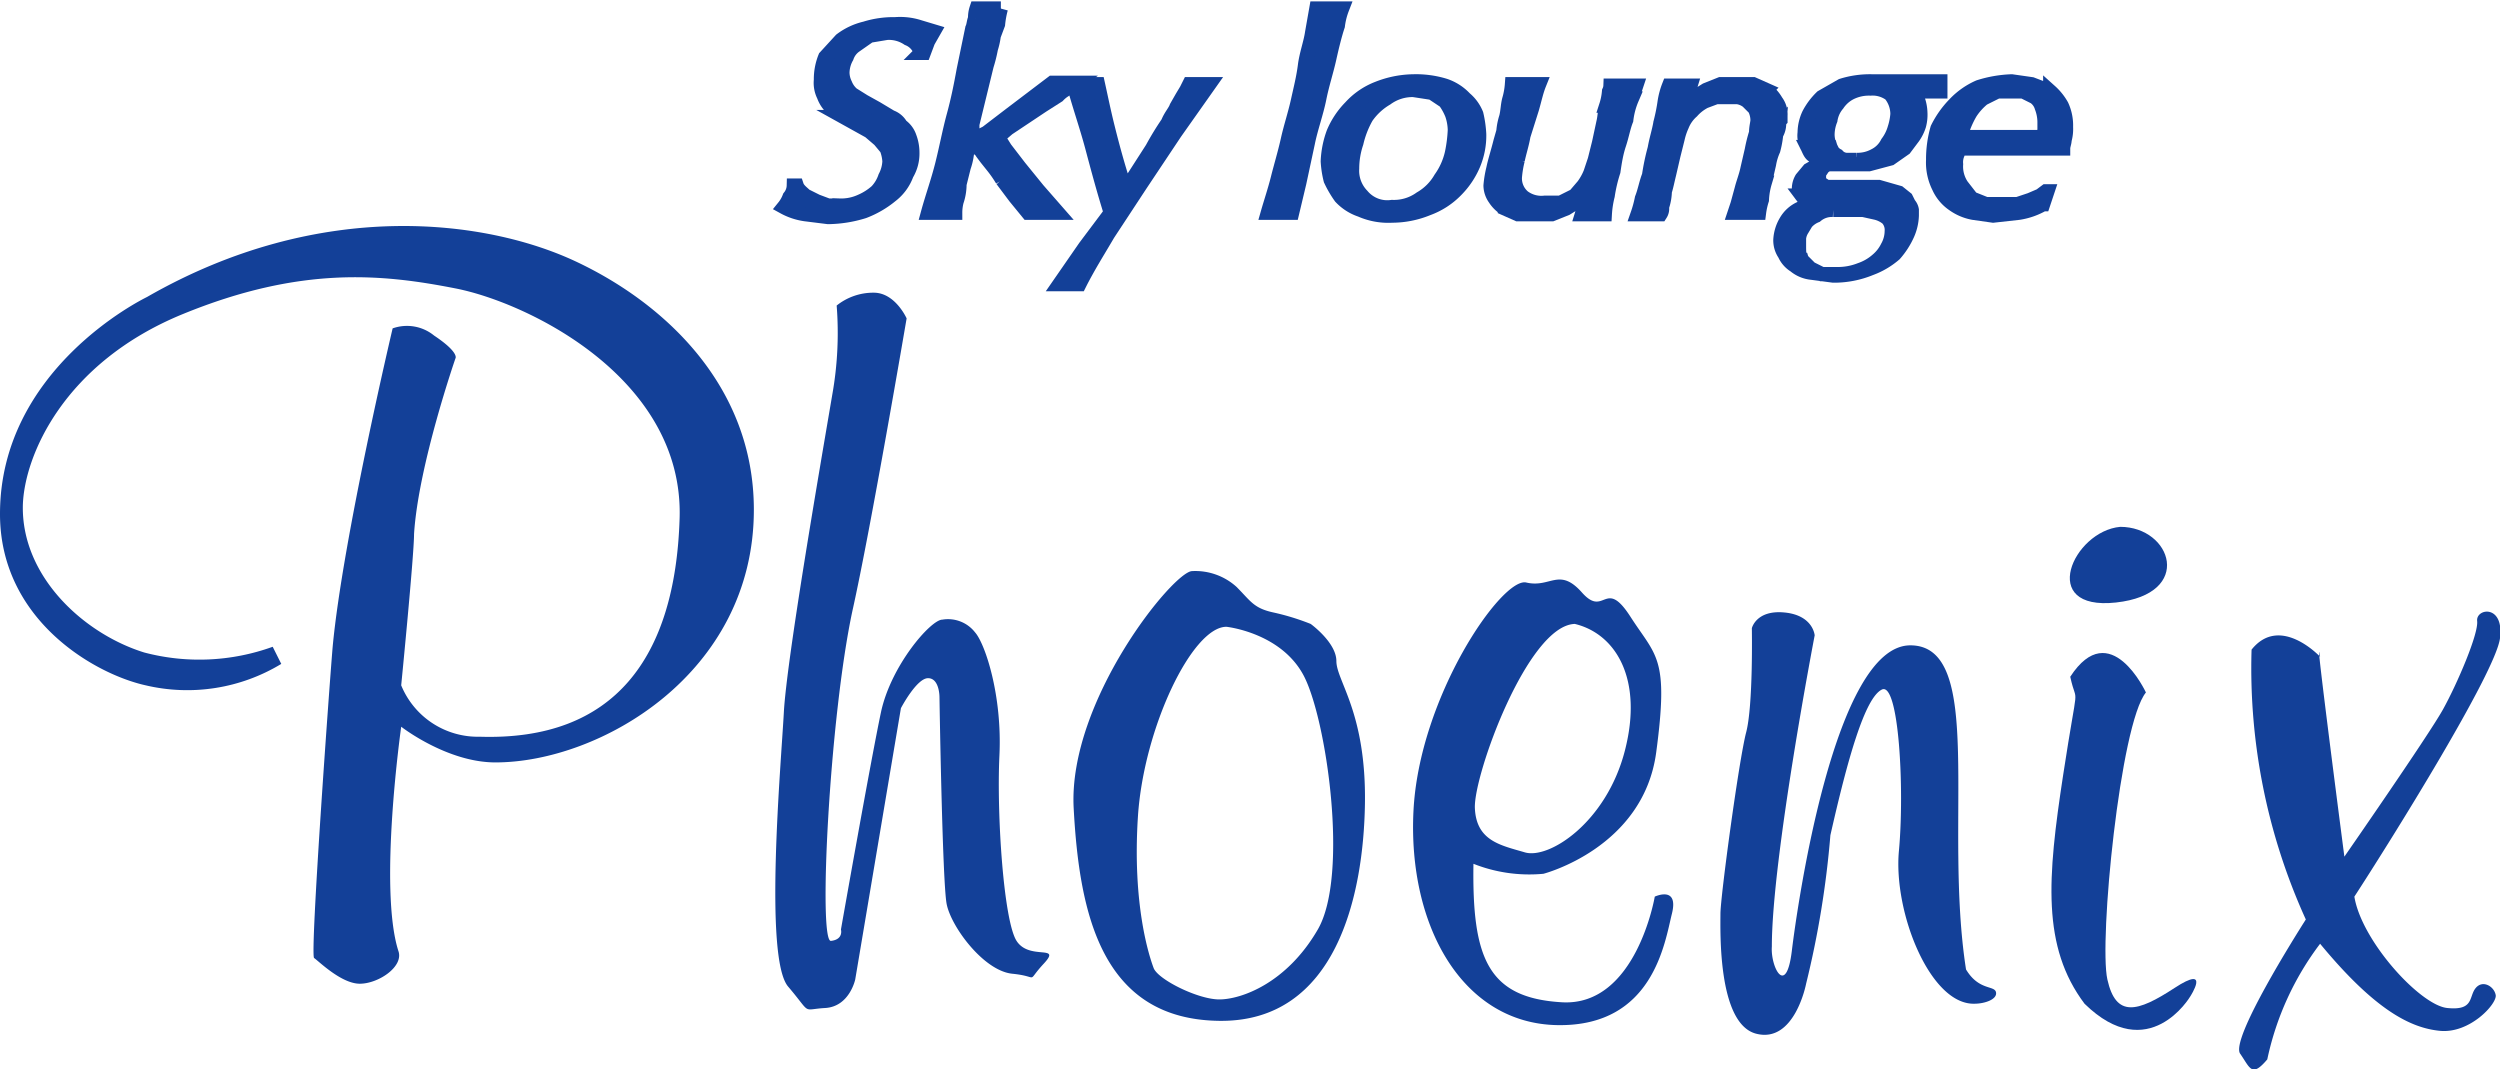
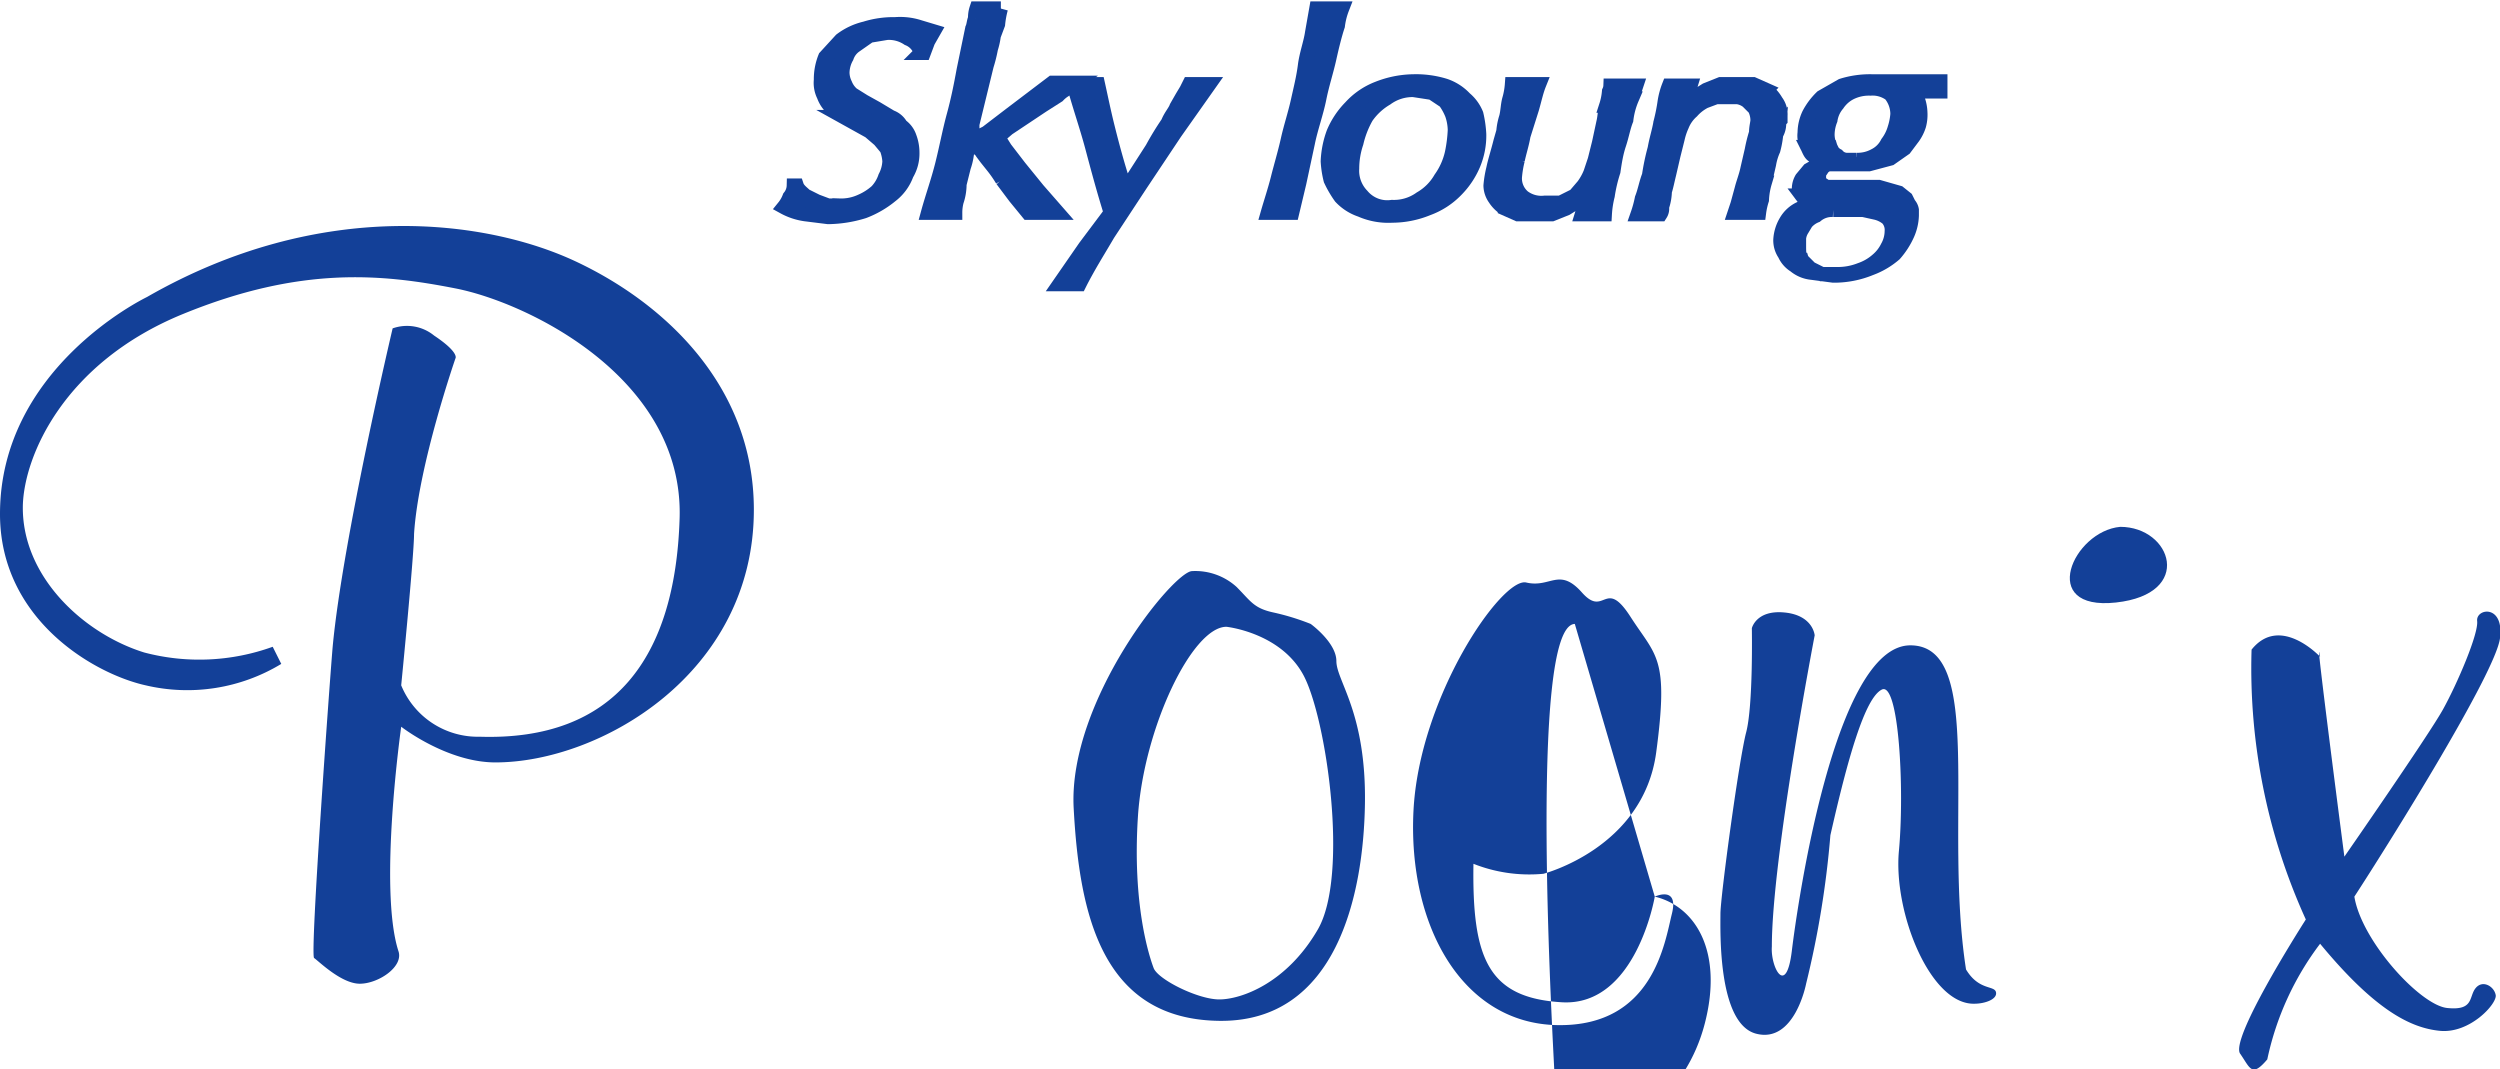
<svg xmlns="http://www.w3.org/2000/svg" viewBox="0 0 175.1 74.9">
  <defs>
    <style>.cls-1,.cls-2{fill:#134098;}.cls-2{stroke:#134098;}</style>
  </defs>
  <title>logo03</title>
  <g id="content">
    <g id="image">
      <path class="cls-1" d="M27.5,23a3,3,0,0,1,2.9.5c1.8,1.2,1.5,1.6,1.5,1.6S29.3,32.6,29,37.4c0,1.5-.9,10.6-.9,10.6a5.8,5.8,0,0,0,5.5,3.6c9.4.3,13.7-5.5,14-15.3S37,21.2,31.9,20.2,21.1,18.6,12.8,22,1.7,31.9,1.6,35.4c-.1,5,4.3,9,8.5,10.3a15.1,15.1,0,0,0,9-.4l.6,1.2A12.7,12.7,0,0,1,10.2,48C6.6,47.2,0,43.4,0,36,0,25.9,9.9,21,10.3,20.8c12.2-7,23.8-5.4,30-2.5S52.8,27,52.8,35.7c0,11.5-10.8,17.7-18.1,17.7-3.4,0-6.6-2.5-6.6-2.5s-1.6,11.3-.2,15.7c.4,1.1-1.4,2.3-2.7,2.3s-2.9-1.6-3.2-1.8,1.1-19.5,1.3-21.8C24,37.8,27.5,23,27.5,23Z" />
-       <path class="cls-1" d="M63.5,22.3s-.8-1.8-2.3-1.8a4.1,4.1,0,0,0-2.6.9,24.6,24.6,0,0,1-.3,6.2c-.9,5.3-3.2,18.6-3.4,22.3s-1.4,17.2.3,19.2.9,1.6,2.6,1.5,2.1-2,2.1-2l3.2-19s1.1-2.1,1.9-2.1.8,1.3.8,1.3.2,12.9.5,14.5,2.6,4.7,4.6,4.9.9.7,2.2-.7-1-.2-1.9-1.6-1.4-8.8-1.2-13-1-7.8-1.7-8.6a2.4,2.4,0,0,0-2.3-.9c-.8,0-3.6,3.2-4.3,6.5s-2.8,15.2-2.8,15.2.2.7-.7.8-.1-15.6,1.5-23.1C61,37,63.5,22.3,63.5,22.3Z" />
      <path class="cls-1" d="M93.6,46.3c0-1.3-1.8-2.6-1.8-2.6a16.7,16.7,0,0,0-2.6-.8c-1.4-.3-1.6-.8-2.6-1.8A4.3,4.3,0,0,0,83.5,40c-1.3,0-8.7,9.1-8.3,16.6s2,14.8,10.2,14.9,10.1-8.8,10.2-15.2S93.6,47.7,93.6,46.3ZM92.3,65.1c-2.2,3.8-5.4,4.9-6.9,4.9s-4.3-1.4-4.6-2.2-1.5-4.4-1.1-10.6,3.8-13.3,6.2-13.3c0,0,3.8.4,5.4,3.4S94.5,61.3,92.3,65.1Z" />
-       <path class="cls-1" d="M115.9,62.8s-1.3,7.7-6.5,7.4-6.3-3.1-6.2-9.7a10.6,10.6,0,0,0,4.9.7s7-1.8,7.9-8.5,0-6.7-1.8-9.5-1.8.1-3.4-1.7-2.2-.3-3.9-.7-7.5,8-7.9,16,3.4,14.9,10.1,15,7.5-5.8,8-7.8S115.9,62.8,115.9,62.8Zm-5.6-19.1c2.9.7,4.8,3.9,3.5,8.9s-5.3,7.6-7,7.1-3.4-.8-3.5-3.1S107,43.8,110.3,43.7Z" />
+       <path class="cls-1" d="M115.9,62.8s-1.3,7.7-6.5,7.4-6.3-3.1-6.2-9.7a10.6,10.6,0,0,0,4.9.7s7-1.8,7.9-8.5,0-6.7-1.8-9.5-1.8.1-3.4-1.7-2.2-.3-3.9-.7-7.5,8-7.9,16,3.4,14.9,10.1,15,7.5-5.8,8-7.8S115.9,62.8,115.9,62.8Zc2.9.7,4.8,3.9,3.5,8.9s-5.3,7.6-7,7.1-3.4-.8-3.5-3.1S107,43.8,110.3,43.7Z" />
      <path class="cls-1" d="M127.1,44.5s-.1-1.4-2.1-1.6-2.3,1.1-2.3,1.1.1,5.4-.4,7.3-1.8,11.5-1.8,12.7-.2,7.7,2.5,8.4,3.5-3.5,3.5-3.5a65.9,65.9,0,0,0,1.7-10.4c1.2-5.3,2.4-9.6,3.6-10.2s1.6,7,1.2,11.3,2.2,10.8,5.3,10.7c.7,0,1.6-.3,1.5-.8s-1.2-.1-2.1-1.6c-1.6-10.3,1.4-22.7-3.9-22.7s-7.9,18.1-8.3,21.4-1.5,1.1-1.4-.3C124.1,60.1,127.1,44.5,127.1,44.5Z" />
-       <path class="cls-1" d="M150.3,48.5c-1.8,2.2-3.3,17.4-2.7,20.1s2.1,2.3,4.7.6,1.1.6,1.1.6-2.9,4.9-7.4.5c-3-4-2.6-8.8-1.5-16s1-4.6.5-6.9C147.8,43.1,150.3,48.5,150.3,48.5Z" />
      <path class="cls-1" d="M148.5,36.9c3.6,0,5.2,4.7-.3,5.3S145.2,37.2,148.5,36.9Z" />
      <path class="cls-1" d="M162.5,46c-.5-2.9,1.7,14,1.7,14s5.9-8.5,6.9-10.3,2.5-5.3,2.4-6.2,1.9-1.2,1.6,1.2-7.6,14.1-10.2,18.1c.5,3.1,4.6,7.6,6.5,7.8s1.5-.8,2-1.4,1.3-.1,1.4.5-1.8,2.7-3.9,2.5-4.6-1.5-8.4-6.1a20.4,20.4,0,0,0-3.7,8.1c-1.1,1.3-1.2.6-1.9-.4s3.9-8.3,4.6-9.4a42.5,42.5,0,0,1-3.8-18.9C159.7,43,162.5,46,162.5,46Z" />
      <path class="cls-2" d="M63.6,2.7a2.4,2.4,0,0,0-1.5-.4l-1.2.2-1,.7a1.6,1.6,0,0,0-.6.8A2.3,2.3,0,0,0,59,5.1a1.9,1.9,0,0,0,.2.8,1.8,1.8,0,0,0,.5.7l.8.5.9.5,1,.6a1.3,1.3,0,0,1,.7.6,1.6,1.6,0,0,1,.6.8,3.1,3.1,0,0,1,.2,1.1,2.8,2.8,0,0,1-.4,1.5,3.3,3.3,0,0,1-1.1,1.5,6.8,6.8,0,0,1-1.9,1.1,8.7,8.7,0,0,1-2.5.4L56.4,15a4.4,4.4,0,0,1-1.5-.5,2.5,2.5,0,0,0,.4-.7,1.3,1.3,0,0,0,.3-.8h.2c.1.3.4.5.6.7l.8.4.8.3h.8a3.3,3.3,0,0,0,1.5-.3,4.1,4.1,0,0,0,1.1-.7,2.7,2.7,0,0,0,.6-1,2.6,2.6,0,0,0,.3-1.1,2.9,2.9,0,0,0-.2-.9l-.5-.6-.7-.6L60,8.7l-.9-.5a3.1,3.1,0,0,1-.9-.7,2.2,2.2,0,0,1-.5-.8,2,2,0,0,1-.2-1.1A4.1,4.1,0,0,1,57.8,4l1.1-1.2A4.5,4.5,0,0,1,60.6,2a6.6,6.6,0,0,1,2.1-.3,4.4,4.4,0,0,1,1.7.2l1,.3-.4.7-.3.8h-.2A1.5,1.5,0,0,0,63.6,2.7Z" />
      <path class="cls-2" d="M70.4,10.4l1,1.3,1.3,1.6,1.4,1.6H72l-.9-1.1-.9-1.2a8.6,8.6,0,0,0-.7-1l-.4-.5-.3-.4c-.1-.2-.3-.3-.4-.4l-.4-.2c-.2,0-.3.2-.3.4v.4a4.5,4.5,0,0,1-.2.8l-.3,1.2a3.7,3.7,0,0,1-.2,1.2,3.2,3.2,0,0,0-.1.8H65c.3-1.1.7-2.2,1-3.4s.5-2.3.8-3.4.5-2.1.7-3.2L68.1,2c.1-.2.1-.5.2-.7a2,2,0,0,1,.1-.7h1.7a6.5,6.5,0,0,0-.2,1.1l-.3.8a5.1,5.1,0,0,1-.2.9,10.3,10.3,0,0,1-.3,1.2l-1,4.1v.8h.6l.4-.2,1.7-1.3,2.9-2.2h1.7l-.4.3a2.4,2.4,0,0,0-.9.6l-1.1.7-1.2.8L70.6,9l-.7.6h0Z" />
      <path class="cls-2" d="M79.8,11.8l.9-1.4a20.6,20.6,0,0,1,1.1-1.8c.2-.5.5-.8.6-1.1l.4-.7.3-.5.2-.4h1.4L82.3,9.3l-2.4,3.6-2.3,3.5c-.7,1.2-1.4,2.3-2,3.5H74.2L76,17.3l1.8-2.4c-.5-1.6-.9-3.1-1.3-4.6s-.9-2.9-1.3-4.4h1.7c.2.9.4,1.9.7,3.1s.7,2.7,1.2,4.2h.1Z" />
      <path class="cls-2" d="M93.7,1.8c-.2.6-.4,1.4-.6,2.3s-.5,1.8-.7,2.8S91.8,9,91.6,10L91,12.8l-.5,2.1H88.8c.2-.7.5-1.6.7-2.4s.5-1.8.7-2.7.5-1.8.7-2.7.4-1.7.5-2.5.4-1.6.5-2.3L92.2.6H94A5,5,0,0,0,93.7,1.8Z" />
      <path class="cls-2" d="M93.4,9.3a5.7,5.7,0,0,1,1.2-1.8,5,5,0,0,1,1.9-1.3A7,7,0,0,1,99,5.7a6.9,6.9,0,0,1,2.2.3,3.4,3.4,0,0,1,1.4.9,2.8,2.8,0,0,1,.8,1.1,7.8,7.8,0,0,1,.2,1.4,5.2,5.2,0,0,1-.4,2.1,5.7,5.7,0,0,1-1.2,1.8,5.3,5.3,0,0,1-2,1.3,6.6,6.6,0,0,1-2.5.5,4.8,4.8,0,0,1-2.2-.4,3.4,3.4,0,0,1-1.4-.9,7.5,7.5,0,0,1-.7-1.2,6.9,6.9,0,0,1-.2-1.3A6.5,6.5,0,0,1,93.4,9.3Zm2,4.4a2.3,2.3,0,0,0,2.1.8,3.2,3.2,0,0,0,2-.6,3.8,3.8,0,0,0,1.4-1.4,4.9,4.9,0,0,0,.8-1.8,10,10,0,0,0,.2-1.6,3.6,3.6,0,0,0-.2-1.1,4.1,4.1,0,0,0-.5-.9l-.9-.6L99,6.3a3.1,3.1,0,0,0-1.9.6,4.4,4.4,0,0,0-1.4,1.3A6.7,6.7,0,0,0,95,10a5.7,5.7,0,0,0-.3,1.8A2.5,2.5,0,0,0,95.4,13.7Z" />
      <path class="cls-2" d="M111.1,13.6l-.6.5-.8.5-1,.4h-2.4l-.9-.4a2.3,2.3,0,0,1-.7-.7,1.6,1.6,0,0,1-.3-.9,7.4,7.4,0,0,1,.2-1.2c.1-.5.3-1.1.5-1.9l.2-.7a4.4,4.4,0,0,1,.2-1c.1-.4.1-.8.2-1.2a5.2,5.2,0,0,0,.2-1.1h1.9c-.2.5-.3,1-.5,1.7l-.6,1.9c-.1.6-.3,1.2-.4,1.7a7.4,7.4,0,0,0-.2,1.2,1.7,1.7,0,0,0,.6,1.4,2.1,2.1,0,0,0,1.5.4h1.1l1-.5.6-.7a4.1,4.1,0,0,0,.5-.9l.3-.9.3-1.2.3-1.4c.1-.4.1-.8.2-1.2a4.4,4.4,0,0,0,.2-1,1,1,0,0,0,.1-.4h1.8l-.3.9a5.4,5.4,0,0,0-.4,1.5c-.2.5-.3,1.1-.5,1.7s-.3,1.2-.4,1.9a10.5,10.5,0,0,0-.4,1.7,6.9,6.9,0,0,0-.2,1.3h-1.6l.4-1.3Z" />
      <path class="cls-2" d="M118.1,7.3l.6-.5.8-.5,1-.4h2.3l.9.4a2.7,2.7,0,0,1,.7.8,1.5,1.5,0,0,1,.3,1v.3c-.1.1-.1.2-.1.4a1.4,1.4,0,0,1-.2.6,6.5,6.5,0,0,1-.2,1.1,4.1,4.1,0,0,0-.3,1l-.3,1.3a5,5,0,0,0-.2,1.2,5.1,5.1,0,0,0-.2.9h-1.7l.2-.6.3-1.1c.1-.4.3-.9.4-1.4l.3-1.3a10.4,10.4,0,0,1,.3-1.2c0-.4.1-.7.1-.9a1.9,1.9,0,0,0-.2-.8l-.5-.5a1.5,1.5,0,0,0-.7-.3h-1.5l-.8.3a3.1,3.1,0,0,0-.9.7,2.6,2.6,0,0,0-.7,1,4.6,4.6,0,0,0-.3.9l-.3,1.2-.3,1.3c-.1.4-.2.9-.3,1.2a3.6,3.6,0,0,1-.2,1.1.7.7,0,0,1-.1.5h-1.6a8.1,8.1,0,0,0,.3-1.1c.2-.5.3-1.1.5-1.6a16.2,16.2,0,0,1,.4-1.9c.1-.6.3-1.2.4-1.8a13.1,13.1,0,0,0,.3-1.5,5.3,5.3,0,0,1,.3-1.1h1.5L118,7.3Z" />
      <path class="cls-2" d="M127.5,11.3l-.5-.4c-.2-.1-.3-.4-.4-.6a1.6,1.6,0,0,1-.2-1,3.1,3.1,0,0,1,.3-1.3,4.7,4.7,0,0,1,.9-1.2L129,6a6.6,6.6,0,0,1,2.1-.3h4.8v.7h-2l.4.5a3,3,0,0,1,.2,1,2.8,2.8,0,0,1-.1.9,3,3,0,0,1-.4.8l-.6.8-1,.7-1.5.4H128l-.3.2-.2.3c-.1.1-.1.2-.1.4s0,.3.1.4.3.2.4.3h3.7l.7.2.7.2.5.4.2.4a.8.8,0,0,1,.2.4v.4a3.5,3.5,0,0,1-.3,1.3,5.5,5.5,0,0,1-.9,1.4,5.5,5.5,0,0,1-1.7,1,6.7,6.7,0,0,1-2.6.5l-1.5-.2a2.2,2.2,0,0,1-1.2-.5,1.8,1.8,0,0,1-.7-.8,1.7,1.7,0,0,1-.3-1,2.8,2.8,0,0,1,.4-1.3,2.2,2.2,0,0,1,1-.9l.6-.3h.5v-.2h-.7l-.3-.4a.8.8,0,0,1-.2-.5,1.4,1.4,0,0,1,.2-.7l.5-.6.7-.4.5-.2h0Zm-1.3,6.9a.9.9,0,0,0,.6.6l.8.4h1a4.3,4.3,0,0,0,1.7-.3,3.5,3.5,0,0,0,1.2-.7,2.8,2.8,0,0,0,.7-.9,2.3,2.3,0,0,0,.3-1.1,1.2,1.2,0,0,0-.3-.9,2,2,0,0,0-.8-.4l-.9-.2h-2.1a1.7,1.7,0,0,0-1.2.4,1.8,1.8,0,0,0-.7.5l-.3.5a1.4,1.4,0,0,0-.2.6v.4C126,17.7,126,18,126.2,18.2Zm2-7.9a1,1,0,0,0,.5.6.9.9,0,0,0,.6.3h.7a2.5,2.5,0,0,0,1.3-.3,2,2,0,0,0,.9-.9,3.1,3.1,0,0,0,.5-1,4.4,4.4,0,0,0,.2-1,2.2,2.2,0,0,0-.5-1.4,2.1,2.1,0,0,0-1.4-.4,2.9,2.9,0,0,0-1.4.3,2.4,2.4,0,0,0-.9.8,2.2,2.2,0,0,0-.5,1.1,2.9,2.9,0,0,0-.2.9A2,2,0,0,0,128.2,10.3Z" />
-       <path class="cls-2" d="M141.4,14.9l-1.8.2-1.4-.2a3.5,3.5,0,0,1-1.4-.6,2.9,2.9,0,0,1-1-1.2,3.8,3.8,0,0,1-.4-1.9,7.8,7.8,0,0,1,.3-2.2,6.6,6.6,0,0,1,1.2-1.7,5.2,5.2,0,0,1,1.7-1.2,8.5,8.5,0,0,1,2.3-.4l1.4.2,1.3.5a3.9,3.9,0,0,1,.8,1,3.3,3.3,0,0,1,.3,1.5,2.8,2.8,0,0,1-.1.9c0,.2-.1.4-.1.6h-7.4v.4a1.5,1.5,0,0,0-.1.7,2.4,2.4,0,0,0,.4,1.5l.7.9,1,.4h2.2l.9-.3.7-.3.4-.3h.1l-.3.9A4.9,4.9,0,0,1,141.4,14.9Zm-1.5-8.5-1,.5a4.3,4.3,0,0,0-.9,1,6.7,6.7,0,0,0-.7,1.7h5.8a.6.6,0,0,1,.1-.4V8.5a3,3,0,0,0-.2-1,1.3,1.3,0,0,0-.5-.7l-.8-.4h-1.8Z" />
    </g>
  </g>
</svg>